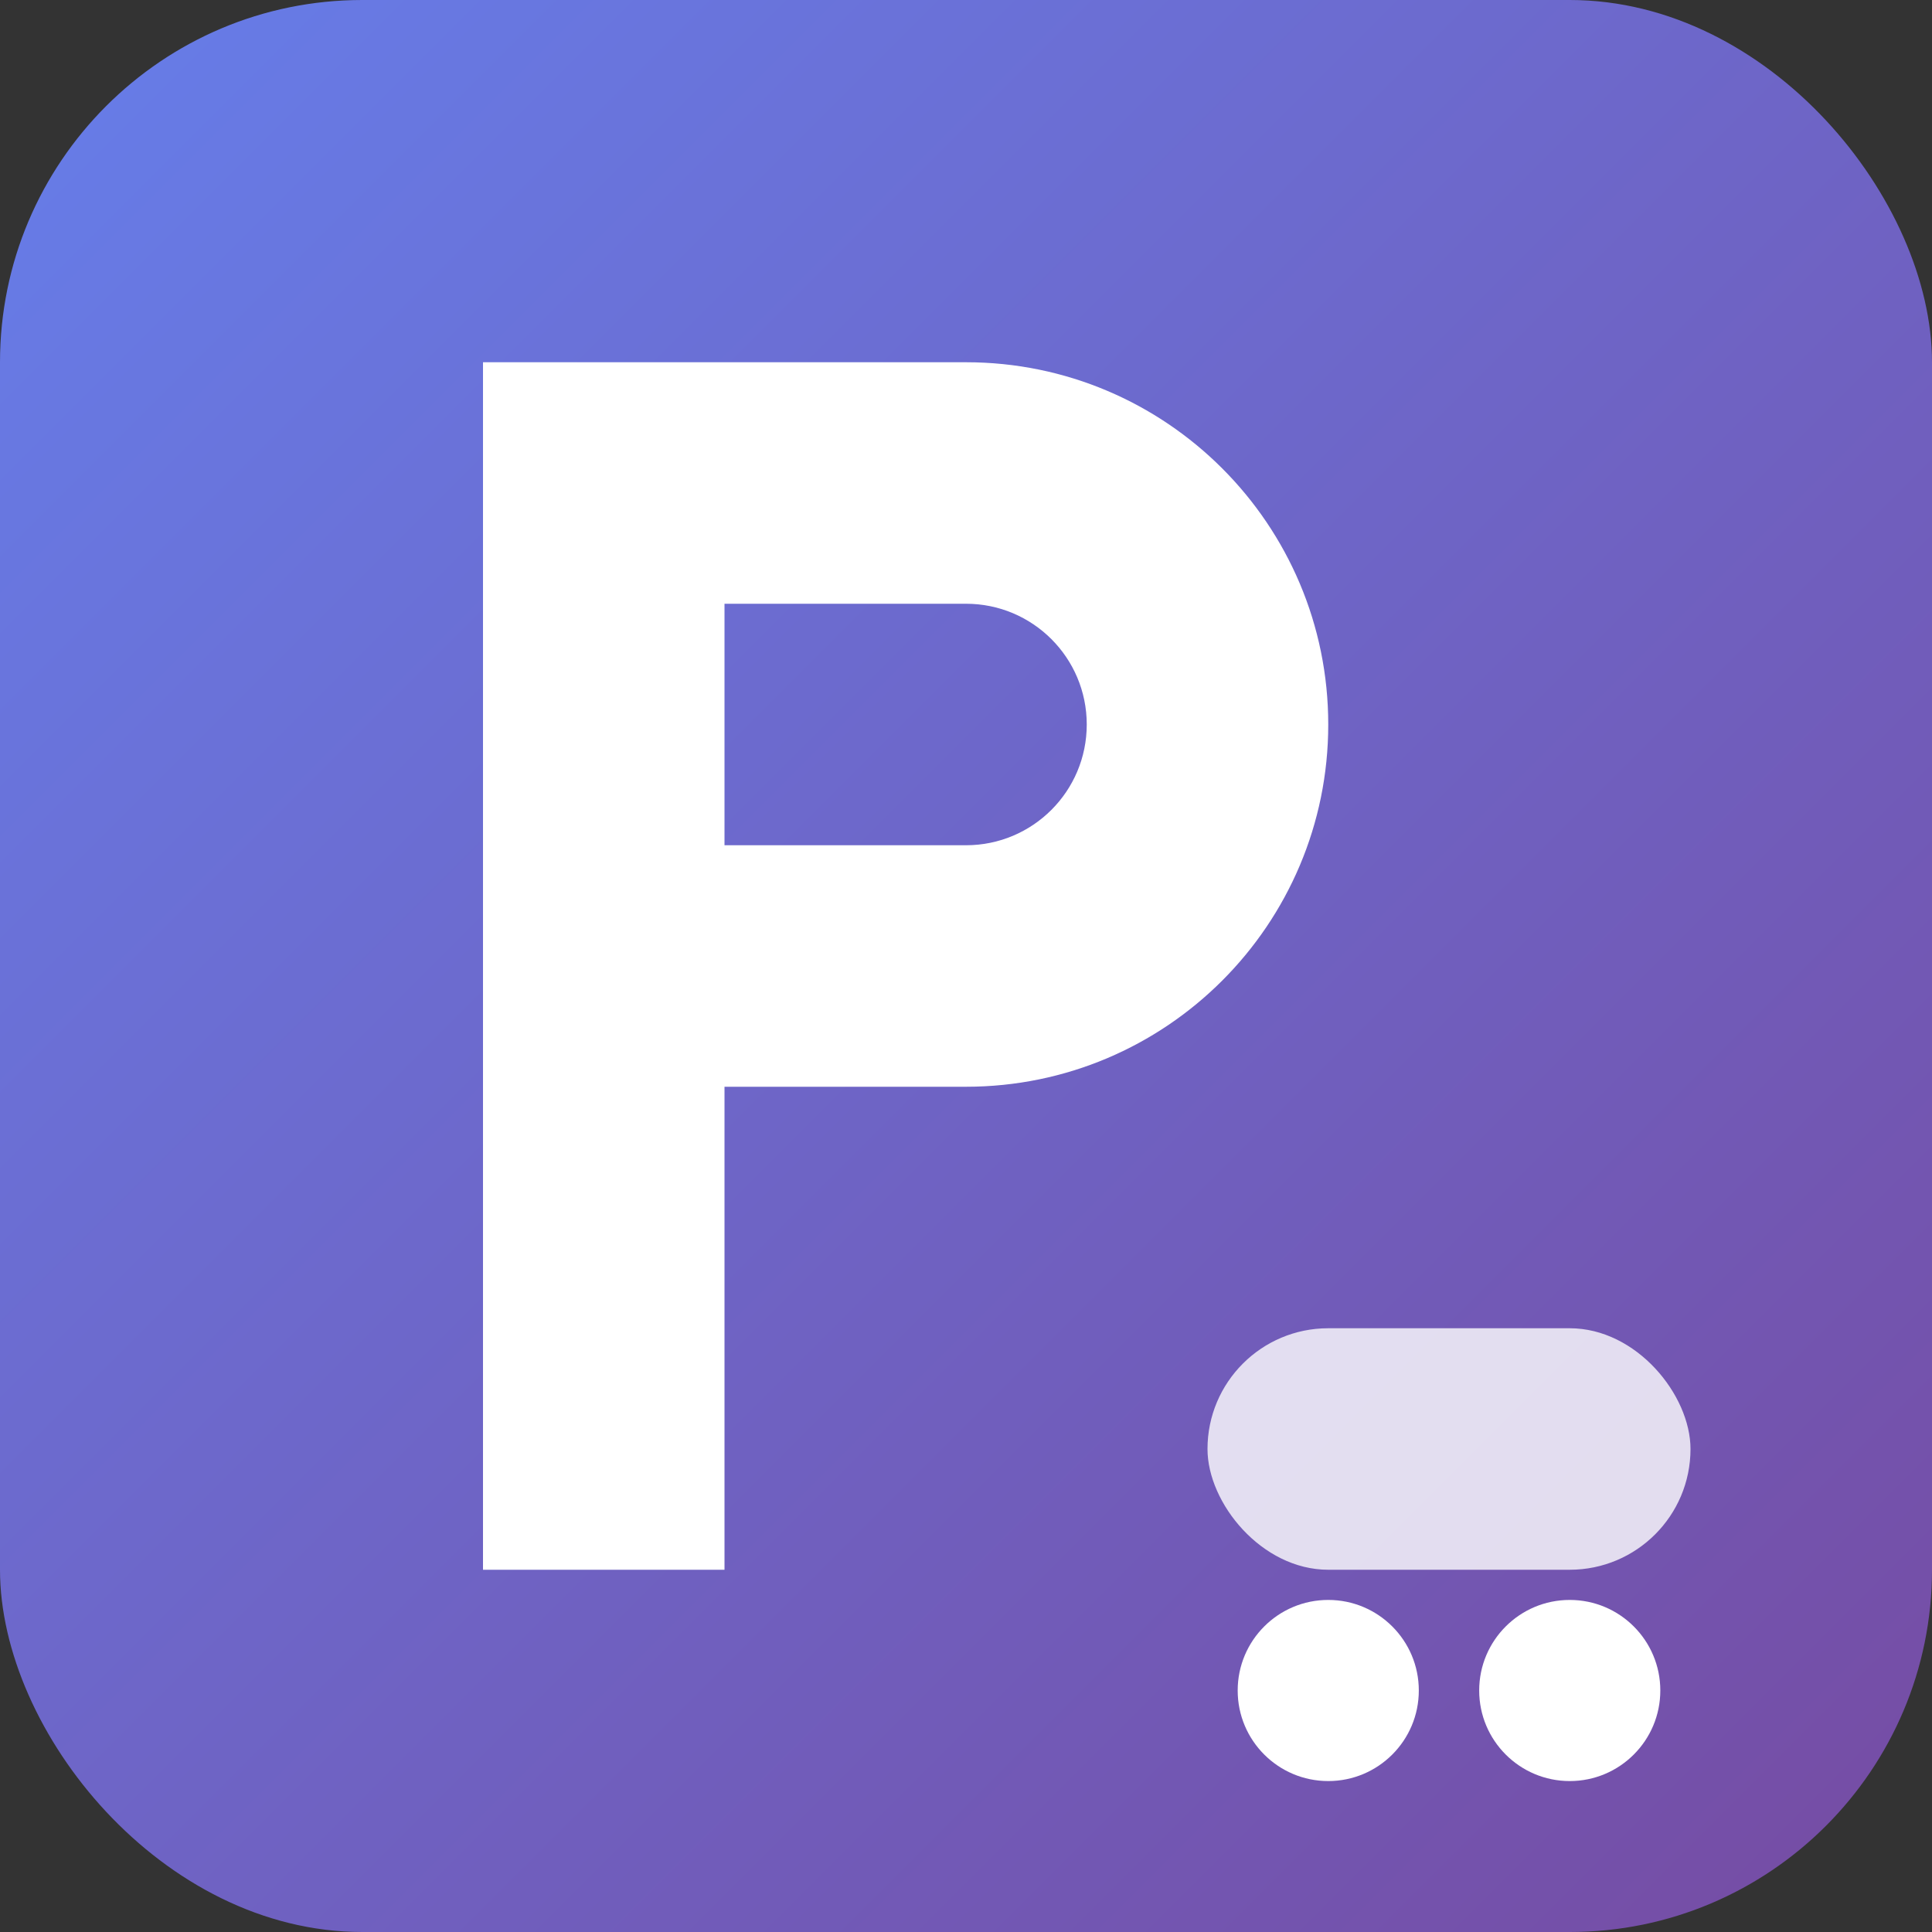
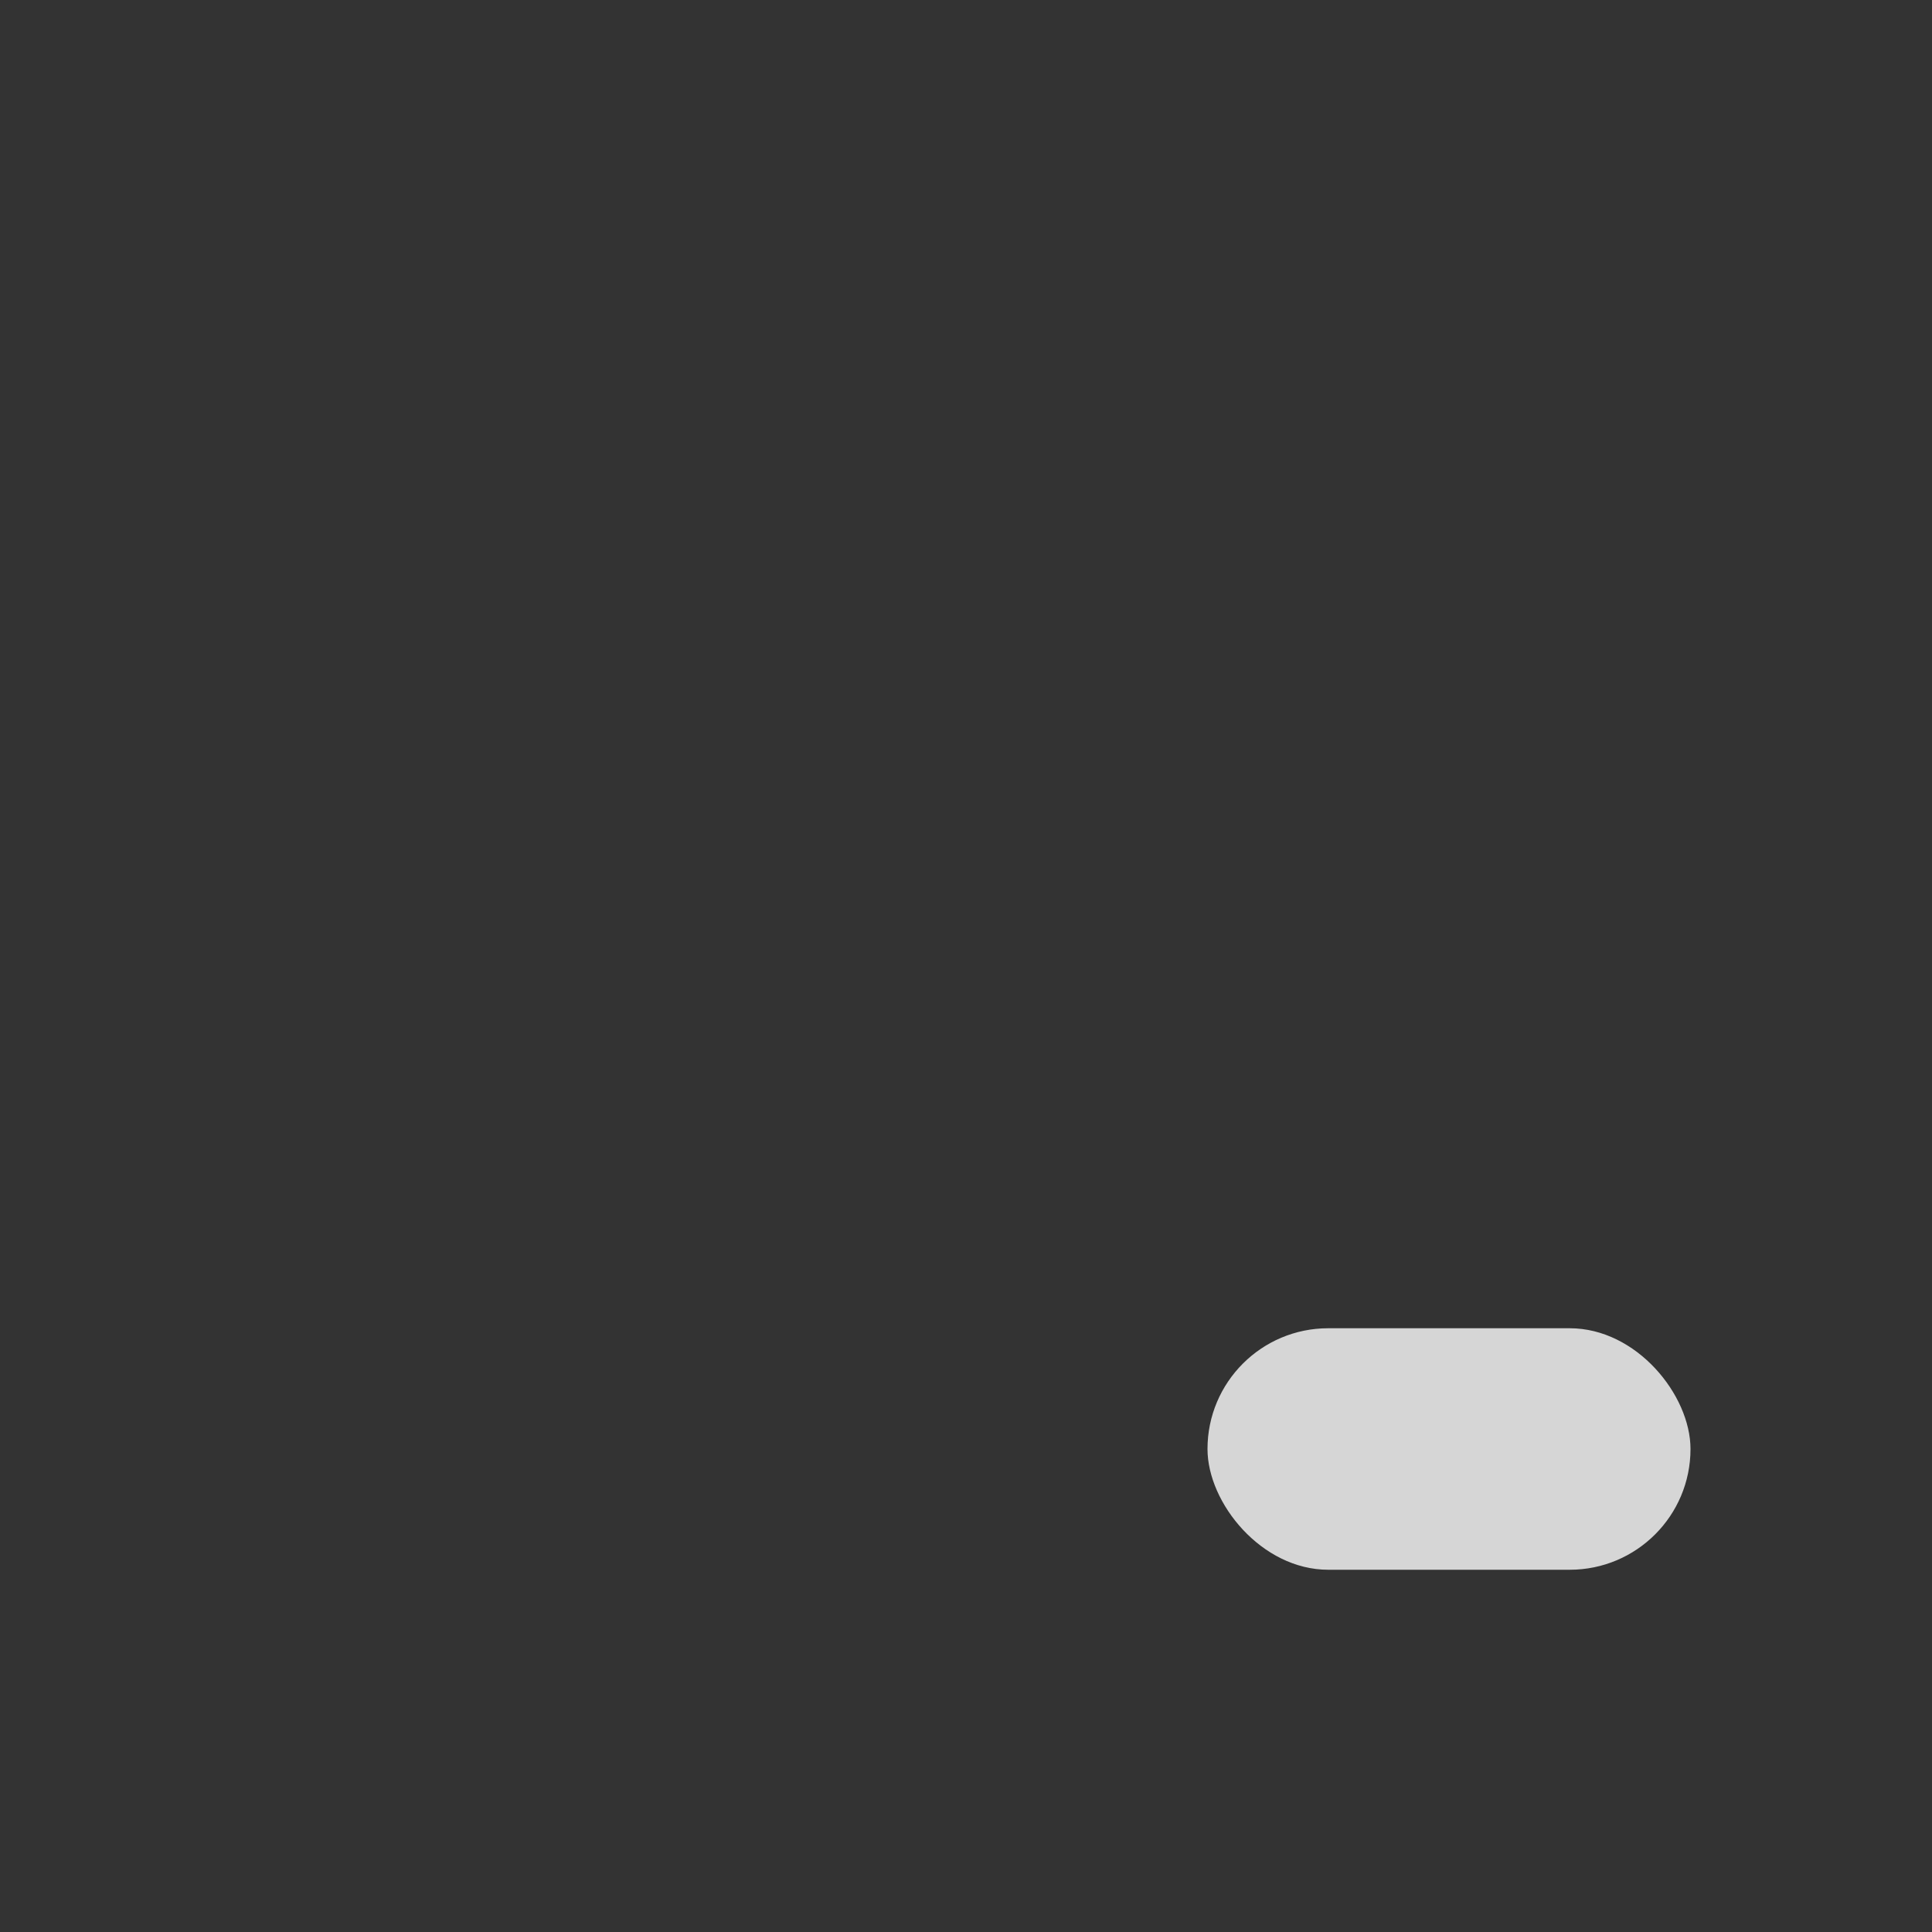
<svg xmlns="http://www.w3.org/2000/svg" width="32" height="32" viewBox="0 0 32 32" fill="none">
  <rect x="0" y="0" width="32" height="32" fill="#333333" stroke="none" />
  <defs>
    <linearGradient id="bg" x1="0%" y1="0%" x2="100%" y2="100%">
      <stop offset="0%" style="stop-color:#667eea;stop-opacity:1" />
      <stop offset="100%" style="stop-color:#764ba2;stop-opacity:1" />
    </linearGradient>
  </defs>
-   <rect width="32" height="32" rx="6" fill="url(#bg)" />
-   <path d="M8 6h8c3.314 0 6 2.686 6 6s-2.686 6-6 6h-4v8h-4V6zm4 4v4h4c1.105 0 2-.895 2-2s-.895-2-2-2h-4z" fill="white" />
  <rect x="20" y="22" width="8" height="4" rx="2" fill="white" opacity="0.8" />
-   <circle cx="22" cy="28" r="1.5" fill="white" />
-   <circle cx="26" cy="28" r="1.5" fill="white" />
</svg>